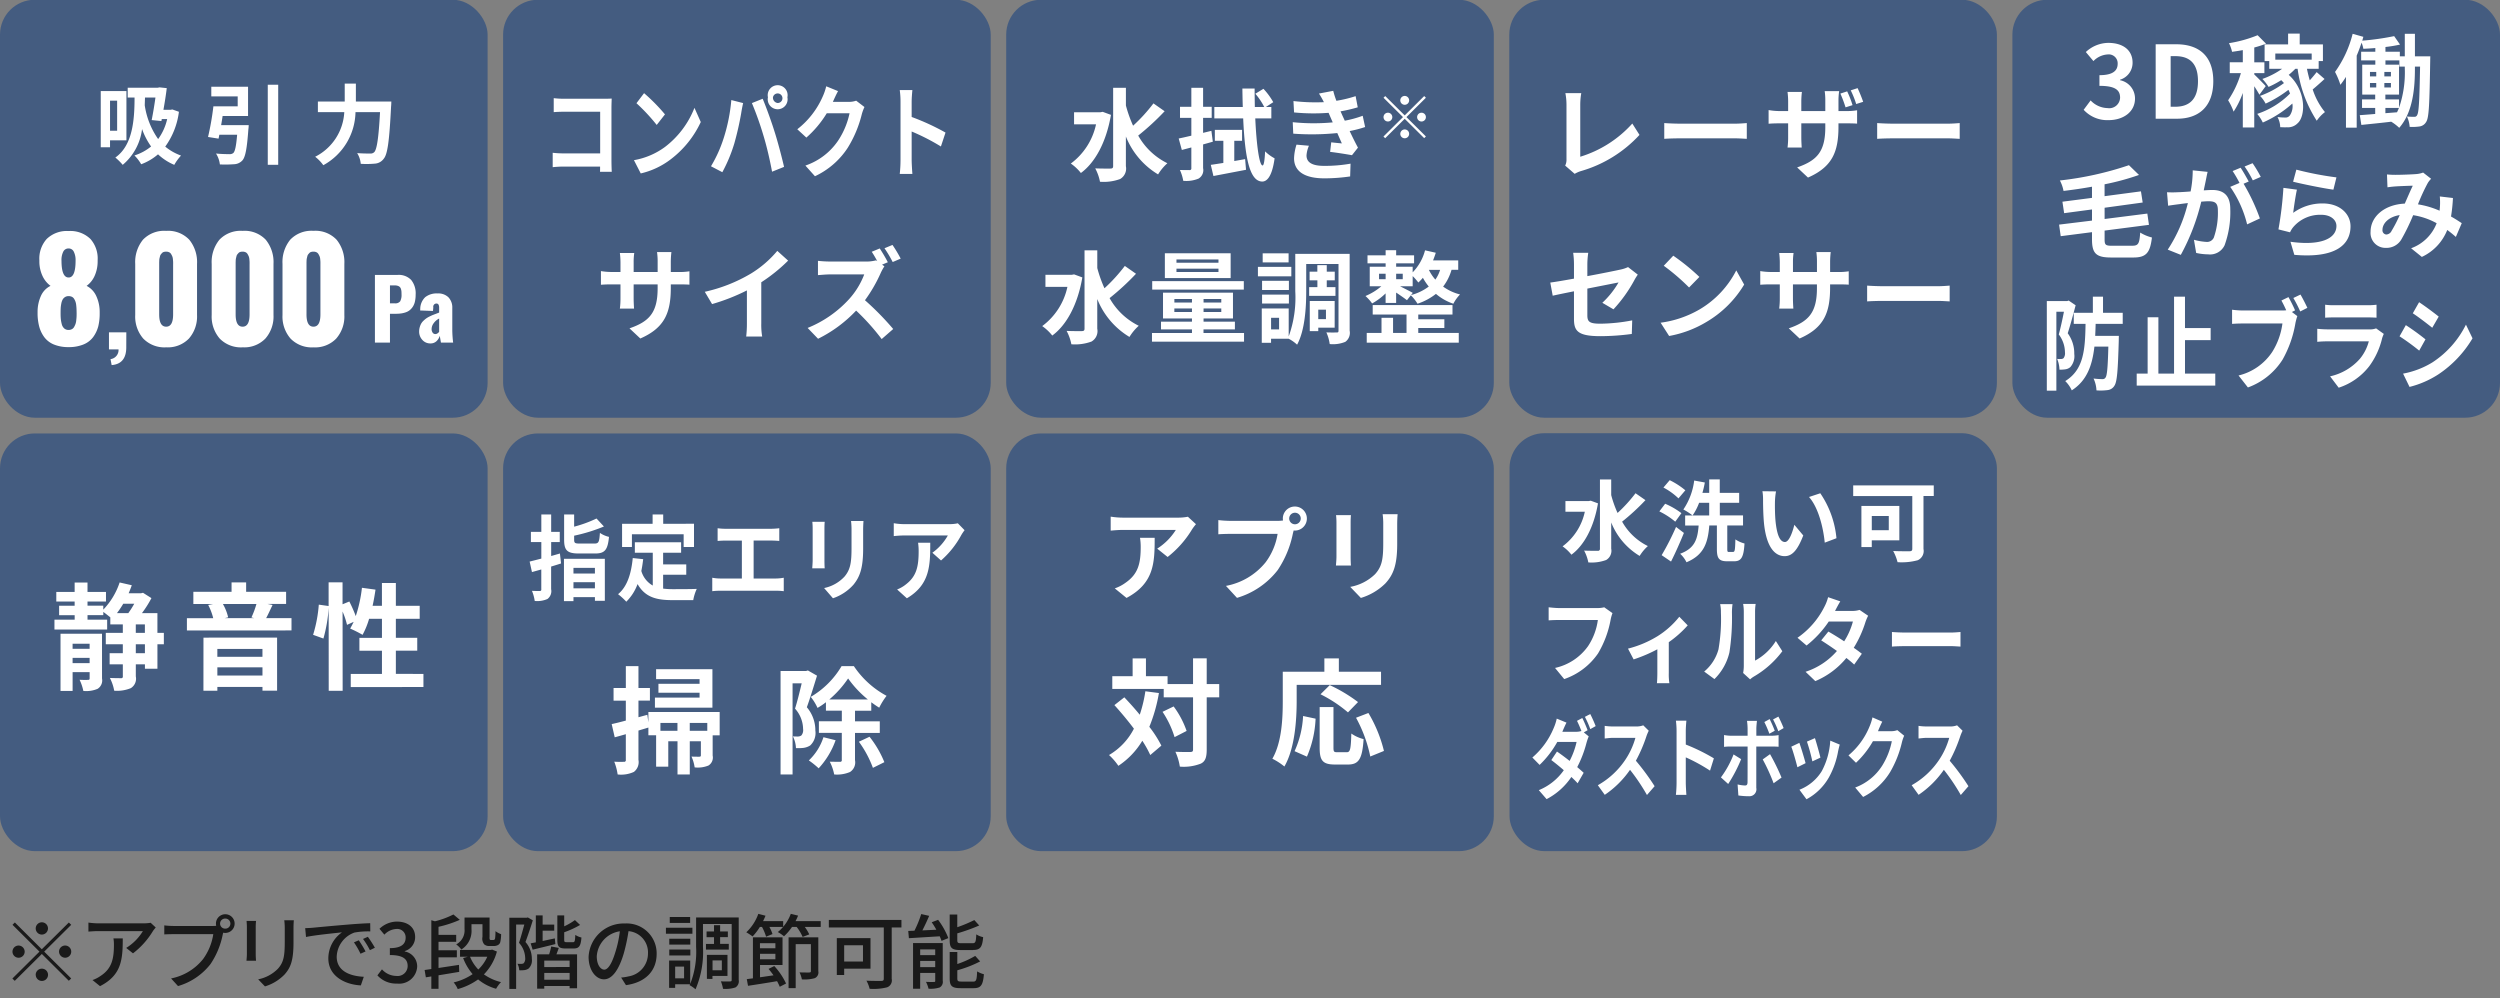
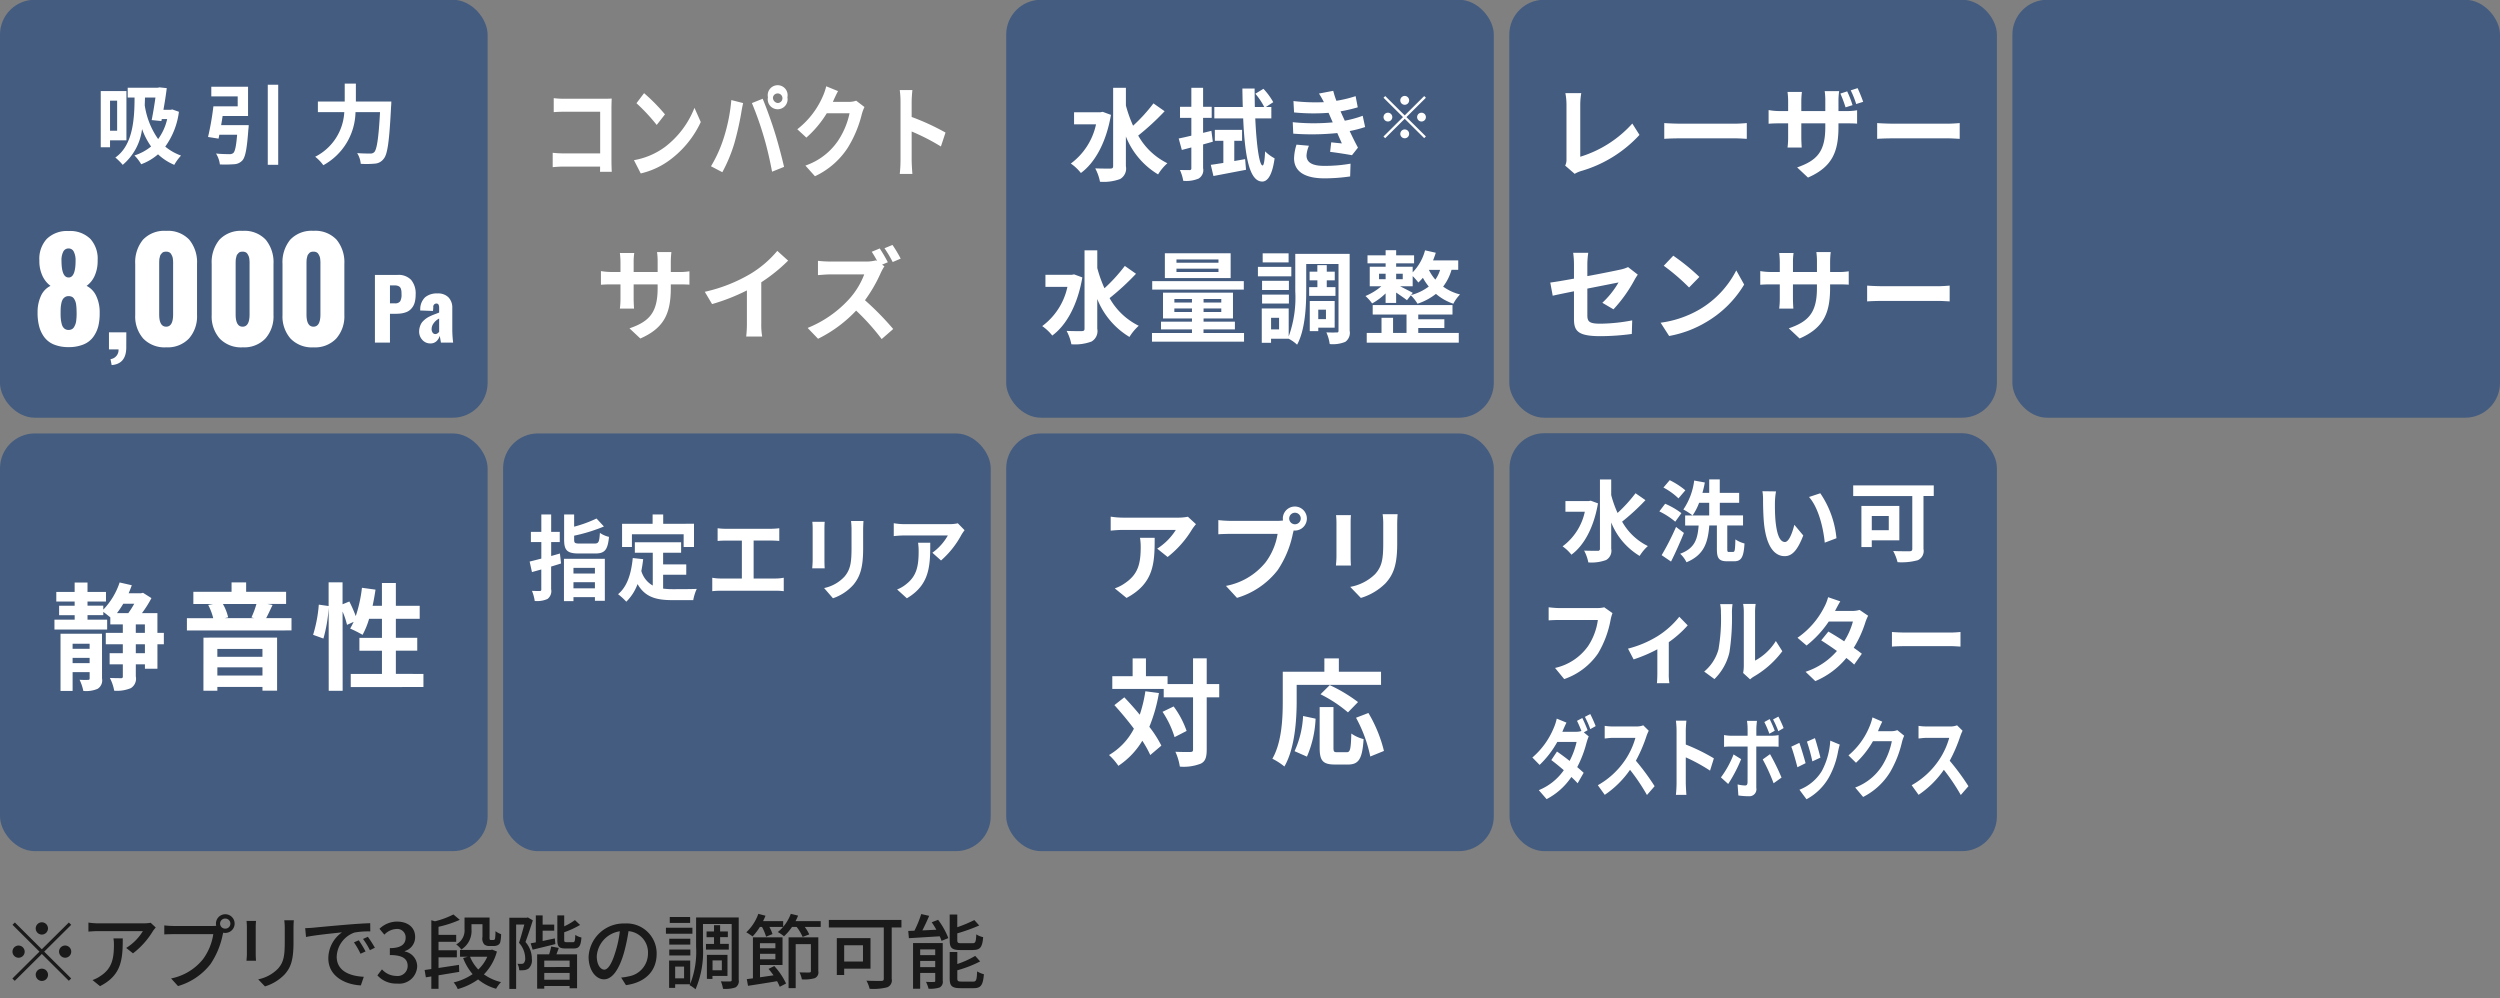
<svg xmlns="http://www.w3.org/2000/svg" id="Q7B" width="323" height="129" viewBox="0 0 323 129">
  <rect x="0" y="0" width="323" height="129" fill="#808080" stroke="none" />
  <defs>
    <style>
      .cls-1, .cls-3 {
        fill-rule: evenodd;
      }

      .cls-1 {
        opacity: 0.8;
      }

      .cls-2 {
        fill: #445c80;
      }

      .cls-3 {
        fill: #fff;
      }
    </style>
  </defs>
  <path id="_アプリで3段階の調節可能" data-name="※アプリで3段階の調節可能" class="cls-1" d="M6.2,119.96a0.793,0.793,0,1,0-.793.787A0.8,0.8,0,0,0,6.2,119.96Zm-4.28-.777-0.306.3L5.1,122.951l-3.5,3.475,0.306,0.3,3.5-3.474,3.487,3.464,0.306-.3L5.71,122.951,9.2,119.488l-0.306-.3L5.4,122.647Zm0.476,2.981a0.788,0.788,0,1,0,.793.787A0.8,0.8,0,0,0,2.392,122.164Zm6.024,1.575a0.788,0.788,0,1,0-.793-0.788A0.8,0.8,0,0,0,8.416,123.739Zm-3.8,2.2a0.793,0.793,0,1,0,.793-0.787A0.8,0.8,0,0,0,4.611,125.943Zm10.036-4.7a4.628,4.628,0,0,1,.063.839c0,1.743-.243,3.065-1.754,4.031a4.037,4.037,0,0,1-1.014.514l0.972,0.788c2.779-1.417,2.938-3.433,2.938-6.172h-1.2Zm4.809-2.016a5.5,5.5,0,0,1-.888.074H12.661a9.421,9.421,0,0,1-1.237-.1v1.165c0.455-.031.824-0.063,1.237-0.063h5.8a6.538,6.538,0,0,1-2.156,2.173l0.877,0.7a10.4,10.4,0,0,0,2.589-2.9c0.085-.126.254-0.325,0.349-0.441Zm9.656,0.756a0.651,0.651,0,1,1,0-1.3A0.651,0.651,0,1,1,29.112,119.981Zm-6.753-.346a9.617,9.617,0,0,1-1.141-.074v1.165c0.264-.01.687-0.031,1.141-0.031h5.189a7.319,7.319,0,0,1-1.321,3.222,7.023,7.023,0,0,1-4.132,2.5L23,127.4a8.217,8.217,0,0,0,4.2-2.845,10.465,10.465,0,0,0,1.585-3.852l0.053-.2a1.159,1.159,0,0,0,.275.031A1.207,1.207,0,1,0,27.9,119.33a1.3,1.3,0,0,0,.032.284,3.372,3.372,0,0,1-.444.021H22.358Zm9.487-.651c0.021,0.22.042,0.588,0.042,0.776v3.517c0,0.3-.042.672-0.053,0.85h1.236c-0.021-.21-0.042-0.577-0.042-0.85V119.76c0-.293.021-0.556,0.042-0.776H31.845Zm4.872-.084a8.065,8.065,0,0,1,.063.965v1.806c0,1.837-.137,2.656-0.877,3.485a4.9,4.9,0,0,1-2.557,1.375l0.877,0.913a5.882,5.882,0,0,0,2.526-1.532c0.782-.882,1.162-1.774,1.162-4.178v-1.869c0-.377.021-0.692,0.042-0.965H36.717Zm9.636,2.582-0.634.273a9.9,9.9,0,0,1,.846,1.469l0.655-.294A14.68,14.68,0,0,0,46.353,121.482Zm1.173-.451-0.634.283a9.791,9.791,0,0,1,.888,1.449l0.645-.315A16.186,16.186,0,0,0,47.526,121.031Zm-8.106-1.113,0.106,1.144c1.173-.252,3.741-0.5,4.65-0.6a4.11,4.11,0,0,0-1.765,3.369c0,2.288,2.145,3.38,4.2,3.485l0.381-1.113c-1.723-.084-3.5-0.7-3.5-2.6a3.438,3.438,0,0,1,2.3-3.117,10.059,10.059,0,0,1,2.04-.147l-0.011-1.06c-0.708.021-1.765,0.084-2.874,0.178-1.923.158-3.794,0.336-4.555,0.409C40.181,119.886,39.822,119.907,39.42,119.918ZM51.3,127.077a2.327,2.327,0,0,0,2.6-2.215,1.961,1.961,0,0,0-1.606-1.932v-0.052a1.869,1.869,0,0,0,1.342-1.816c0-1.281-.983-1.994-2.378-1.994a3.288,3.288,0,0,0-2.23.934l0.634,0.756a2.28,2.28,0,0,1,1.554-.735,1.085,1.085,0,0,1,1.194,1.123c0,0.777-.507,1.354-2.04,1.354v0.892c1.754,0,2.3.557,2.3,1.417a1.3,1.3,0,0,1-1.48,1.281,2.519,2.519,0,0,1-1.839-.85l-0.592.777A3.24,3.24,0,0,0,51.3,127.077Zm9.619-7.673h1.416v1.637a1.151,1.151,0,0,0,.233.976,0.972,0.972,0,0,0,.645.21h0.55a1.21,1.21,0,0,0,.528-0.105,0.606,0.606,0,0,0,.338-0.378,4.661,4.661,0,0,0,.116-1.049,2.68,2.68,0,0,1-.729-0.389,7.119,7.119,0,0,1-.042.872,0.368,0.368,0,0,1-.106.241,0.446,0.446,0,0,1-.19.031H63.442a0.275,0.275,0,0,1-.148-0.042,0.606,0.606,0,0,1-.042-0.346v-2.519H60.018v1.48a2.049,2.049,0,0,1-1.078,1.994,3.052,3.052,0,0,1,.666.662,2.839,2.839,0,0,0,1.31-2.635V119.4ZM59.3,124.662c-0.888.137-1.807,0.273-2.642,0.4v-1.375h2.367v-0.913H56.657v-1.092H58.94v-0.9H56.657v-1.04a14.441,14.441,0,0,0,2.748-.9l-0.824-.693a10.985,10.985,0,0,1-2.388.882l-0.465-.137V125.2l-0.867.126,0.159,0.944,0.708-.115v1.595h0.93v-1.742c0.856-.136,1.775-0.294,2.674-0.441Zm3.657-1.049a5.133,5.133,0,0,1-1.162,1.648,5.232,5.232,0,0,1-1.067-1.648h2.23Zm0.624-.924-0.169.042H59.436v0.882H60.43l-0.592.168a7,7,0,0,0,1.226,2.078,7.392,7.392,0,0,1-2.452,1.071,3.157,3.157,0,0,1,.528.86,8.316,8.316,0,0,0,2.631-1.249,6.33,6.33,0,0,0,2.325,1.207,4.225,4.225,0,0,1,.634-0.86,6.347,6.347,0,0,1-2.209-1,6.69,6.69,0,0,0,1.68-2.95Zm4.615-4.157-0.148.042h-2.24v9.2h0.877v-8.323h1.057c-0.19.7-.444,1.648-0.687,2.361a3.024,3.024,0,0,1,.8,1.963,0.9,0.9,0,0,1-.19.672,0.585,0.585,0,0,1-.306.084,4.412,4.412,0,0,1-.507-0.011,1.9,1.9,0,0,1,.233.84,4.436,4.436,0,0,0,.666-0.021,1.27,1.27,0,0,0,.539-0.2,1.446,1.446,0,0,0,.423-1.249,3.242,3.242,0,0,0-.824-2.184c0.317-.829.676-1.921,0.951-2.8Zm3.487,2.709-1.575.335v-1.333h1.5v-0.787h-1.5V118.27H69.229v3.485q-0.364.063-.666,0.126l0.254,0.819c0.845-.21,1.913-0.462,2.938-0.725Zm1.913,3.7H70.318v-0.829h3.276v0.829Zm-3.276,1.637V125.7h3.276v0.881H70.318Zm0.9-4.293a9.251,9.251,0,0,1-.275,1.018H69.4v4.43h0.919v-0.346h3.276v0.3h0.962v-4.388H71.893c0.1-.262.2-0.545,0.306-0.829Zm1.976-.556c-0.254,0-.3-0.042-0.3-0.326v-0.955a11.8,11.8,0,0,0,2.05-.944l-0.666-.63a7.769,7.769,0,0,1-1.384.808V118.27H72.009v3.149c0,0.871.2,1.123,1.046,1.123h1.067c0.676,0,.919-0.294,1-1.417a2.344,2.344,0,0,1-.793-0.336c-0.032.808-.074,0.945-0.306,0.945H73.193Zm4.869,3.548c-0.423,0-.962-0.546-0.962-1.743a3.494,3.494,0,0,1,2.98-3.212A14.314,14.314,0,0,1,79.509,123C79.023,124.61,78.515,125.282,78.061,125.282Zm2.811,2.005c2.557-.357,3.963-1.869,3.963-4.042a3.866,3.866,0,0,0-4.111-3.925,4.534,4.534,0,0,0-4.682,4.314c0,1.732.951,2.9,1.987,2.9s1.913-1.186,2.547-3.307a23.608,23.608,0,0,0,.624-2.918,2.756,2.756,0,0,1,2.515,2.9,2.992,2.992,0,0,1-2.536,2.95,6.021,6.021,0,0,1-.93.147Zm8.293-8.807H86.533v0.766h2.632V118.48Zm0.3,1.385H86.037v0.777h3.424v-0.777Zm-0.275,1.428H86.47v0.756h2.716v-0.756Zm-2.716,2.162h2.716v-0.766H86.47v0.766Zm4.734-1.5v0.735h2.948v-0.735h-1.12v-0.871h1v-0.735h-1V119.54H92.251v0.808H91.289v0.735h0.962v0.871H91.2Zm2.05,2.131v1.281h-1.2v-1.281h1.2Zm0.729,2.005v-2.719H91.331v3.107H92.05V126.09h1.934Zm-5.6.315H87.231v-1.512h1.152v1.512Zm7.06-7.862H89.936v3.8a11.309,11.309,0,0,1-.761,4.786v-3.023H86.449v3.527h0.782v-0.462h1.923l-0.063.116a4,4,0,0,1,.771.535,12.257,12.257,0,0,0,.962-5.479v-2.96h3.709V126.6c0,0.158-.053.2-0.211,0.2a11.453,11.453,0,0,1-1.184-.011,4.307,4.307,0,0,1,.275.966,4.064,4.064,0,0,0,1.606-.178,0.94,0.94,0,0,0,.423-0.977v-8.061Zm4.731,3.317v0.661H98.186V121.86h1.987Zm-1.987,2.078v-0.7h1.987v0.7H98.186Zm1.1,1.249c0.222,0.252.433,0.536,0.645,0.83-0.6.083-1.194,0.178-1.744,0.251v-1.585h2.907V121.1H97.278v5.3l-0.793.105,0.159,0.861c1.036-.158,2.42-0.368,3.751-0.6a6.364,6.364,0,0,1,.349.725l0.814-.42a8.743,8.743,0,0,0-1.522-2.257Zm6.426-4.083h-3.836v6.571h0.919v-5.689h1.966v3.485c0,0.126-.043.168-0.2,0.178s-0.708,0-1.268-.01a3.637,3.637,0,0,1,.3.9,4.839,4.839,0,0,0,1.669-.157,0.811,0.811,0,0,0,.455-0.9V121.1Zm-2.938-2.089a6.288,6.288,0,0,0,.328-0.714l-0.941-.23a5.492,5.492,0,0,1-.983,1.679v-0.735H98.588c0.116-.231.222-0.472,0.317-0.7l-0.93-.241a6.046,6.046,0,0,1-1.553,2.382,7.773,7.773,0,0,1,.814.536,7.526,7.526,0,0,0,.941-1.229h0.275a6.892,6.892,0,0,1,.528,1.26l0.824-.336a5,5,0,0,0-.4-0.924h1.765a4.491,4.491,0,0,1-.677.662,4.779,4.779,0,0,1,.8.546,6.592,6.592,0,0,0,1.036-1.208h0.6a5.813,5.813,0,0,1,.772,1.292l0.856-.326a5.526,5.526,0,0,0-.581-0.966h2.061v-0.745h-3.266Zm8.715,3.118v2.1h-2.43v-2.1h2.43Zm0.972,3.023v-3.947h-4.354v4.766h0.952v-0.819h3.4Zm4-6.3h-9.384v0.976h7.1v6.613c0,0.22-.074.283-0.307,0.294-0.254,0-1.131.01-1.934-.032a4.329,4.329,0,0,1,.412,1.05,7.229,7.229,0,0,0,2.251-.189,0.953,0.953,0,0,0,.6-1.1v-6.634h1.257v-0.976Zm9.265,3.884c0.9,0,1.184-.347,1.289-1.659a2.523,2.523,0,0,1-.887-0.357c-0.043.976-.106,1.144-0.486,1.144H124.2c-0.444,0-.518-0.063-0.518-0.409V120.59a23.576,23.576,0,0,0,2.833-1.018l-0.634-.7a17.465,17.465,0,0,1-2.2.924v-1.638H122.7v3.317c0,1,.274,1.271,1.384,1.271h1.638Zm-6.848,2.214v-0.8h1.944v0.8h-1.944Zm1.944-2.288v0.745h-1.944v-0.745h1.944Zm0.973-.819h-3.837v5.9h0.92V125.7h1.944v1a0.136,0.136,0,0,1-.169.168c-0.148.01-.581,0.01-1.025-0.011a3.718,3.718,0,0,1,.328.882,3.818,3.818,0,0,0,1.437-.157,0.825,0.825,0,0,0,.4-0.872v-4.86Zm-1.427-2.687a10.791,10.791,0,0,1,.6.966l-1.807.084c0.3-.577.613-1.249,0.877-1.879l-1.025-.231a13.956,13.956,0,0,1-.877,2.152c-0.3.01-.56,0.021-0.8,0.031l0.085,0.935c1.077-.063,2.536-0.158,3.984-0.242,0.095,0.221.179,0.42,0.232,0.588l0.877-.357a9.587,9.587,0,0,0-1.321-2.362Zm3.857,7.663c-0.465,0-.549-0.063-0.549-0.42v-1.039a15.055,15.055,0,0,0,2.948-1.144l-0.634-.714a11.953,11.953,0,0,1-2.314,1.049V123H122.7v3.411c0,0.977.285,1.26,1.4,1.26h1.7c0.93,0,1.2-.378,1.321-1.8a3.235,3.235,0,0,1-.877-0.368c-0.042,1.123-.116,1.323-0.529,1.323h-1.49Z" />
  <g id="機能Icon_のコピー_2" data-name="機能Icon のコピー 2">
    <g id="水洗い可ダストボックス">
      <rect id="長方形_7" data-name="長方形 7" class="cls-2" x="195.031" y="55.969" width="62.969" height="54" rx="4.5" ry="4.5" />
      <path id="フィルター" class="cls-3" d="M207.265,78.46a3.315,3.315,0,0,1-.859.1h-5.021c-0.358,0-.978-0.06-1.3-0.1v1.692c0.283-.024.8-0.048,1.293-0.048h5.065a8.05,8.05,0,0,1-1.272,3.385,7.1,7.1,0,0,1-4.26,2.809l1.185,1.44a8.746,8.746,0,0,0,4.369-3.313,13.087,13.087,0,0,0,1.63-4.369,5.214,5.214,0,0,1,.239-0.84Zm9.7,1.224a11.1,11.1,0,0,1-2.793,2.5,13.711,13.711,0,0,1-3.836,1.62l0.728,1.392a19.258,19.258,0,0,0,3.065-1.308V86.97c0,0.42-.022,1.056-0.055,1.3h1.609a7.388,7.388,0,0,1-.076-1.3v-4a13.927,13.927,0,0,0,2.445-2.172Zm4.541,8.054a7.091,7.091,0,0,0,1.935-3.445,29.238,29.238,0,0,0,.326-5.161,8.415,8.415,0,0,1,.076-1.08h-1.6a4.831,4.831,0,0,1,.1,1.092,22.816,22.816,0,0,1-.315,4.753,5.684,5.684,0,0,1-1.848,2.869Zm4.608,0.036a2.814,2.814,0,0,1,.478-0.36,12.262,12.262,0,0,0,3.685-3.277l-0.837-1.32a7.1,7.1,0,0,1-2.685,2.533V79.072a6.635,6.635,0,0,1,.077-1.044h-1.62a5.839,5.839,0,0,1,.087,1.032v7a4.977,4.977,0,0,1-.087.888ZM240.255,78.8a3.138,3.138,0,0,1-.945.132h-2.228l0.011-.012c0.13-.252.413-0.8,0.673-1.224l-1.575-.54a5.625,5.625,0,0,1-.49,1.26,10.632,10.632,0,0,1-3.466,3.985l1.173,1a13.472,13.472,0,0,0,2.869-3.1h3.12a9.147,9.147,0,0,1-1.131,2.557c-0.728-.48-1.467-0.936-2.043-1.26l-0.924,1.14c0.555,0.348,1.294.84,2.033,1.368a9.093,9.093,0,0,1-4.054,2.689L234.539,88a10.4,10.4,0,0,0,4.01-2.989,12.892,12.892,0,0,1,1.011.852l0.989-1.4c-0.272-.216-0.642-0.492-1.044-0.768a14.425,14.425,0,0,0,1.5-3.289,5.907,5.907,0,0,1,.359-0.852Zm4.183,4.741c0.4-.036,1.13-0.06,1.75-0.06h5.836c0.456,0,1.01.048,1.271,0.06V81.653c-0.282.024-.771,0.072-1.271,0.072h-5.836c-0.565,0-1.359-.036-1.75-0.072v1.884Z" />
      <path id="ダストボックス" class="cls-3" d="M205.118,94.343c-0.165-.426-0.469-1.162-0.686-1.576l-0.686.368c0.191,0.368.408,0.886,0.573,1.311a2.2,2.2,0,0,1-.686.1h-1.78l0.009-.011c0.1-.253.321-0.77,0.529-1.173l-1.259-.517a6.325,6.325,0,0,1-.39,1.208,10.085,10.085,0,0,1-2.761,3.818l0.937,0.955a12.526,12.526,0,0,0,2.284-2.967h2.492a9.8,9.8,0,0,1-.9,2.45c-0.582-.46-1.172-0.9-1.633-1.208L200.429,98.2c0.443,0.334,1.033.805,1.615,1.311a7.279,7.279,0,0,1-3.23,2.576l1.007,1.162a8.7,8.7,0,0,0,3.2-2.864c0.313,0.3.6,0.575,0.808,0.817l0.781-1.357c-0.217-.207-0.512-0.46-0.833-0.736a14.521,14.521,0,0,0,1.2-3.14,7.33,7.33,0,0,1,.286-0.828l-0.634-.518Zm-0.348-1.725a12.269,12.269,0,0,1,.695,1.587l0.694-.391a16.584,16.584,0,0,0-.7-1.564Zm7.537,1.093a2.424,2.424,0,0,1-.9.15h-3.057a7.35,7.35,0,0,1-1.024-.081v1.633c0.182-.011.66-0.081,1.024-0.081h2.944A9.811,9.811,0,0,1,210,98.15a10.393,10.393,0,0,1-3.56,3.3l0.895,1.242a12.372,12.372,0,0,0,3.264-3.232,25.337,25.337,0,0,1,2.188,3.255l0.99-1.139a30.162,30.162,0,0,0-2.422-3.289,19.076,19.076,0,0,0,1.363-3.163,5.98,5.98,0,0,1,.3-0.713Zm9.125,4.267a24.468,24.468,0,0,0-3.629-1.783V94.5c0-.483.043-0.989,0.078-1.392h-1.355a10.533,10.533,0,0,1,.087,1.392v6.6c0,0.46-.035,1.15-0.087,1.6h1.355c-0.035-.46-0.078-1.265-0.078-1.6V97.851a22.165,22.165,0,0,1,3.134,1.714Zm9.012-3.91a14.437,14.437,0,0,0-.677-1.484l-0.686.368a12.384,12.384,0,0,1,.677,1.518Zm-1.146.345a16.149,16.149,0,0,0-.66-1.507l-0.686.379A13.784,13.784,0,0,1,228.6,94.8Zm-5.322,3.059a12.44,12.44,0,0,1-1.633,2.968l0.938,0.851a19.093,19.093,0,0,0,1.676-3.209Zm4.975-1.024c0.234,0,.573.011,0.842,0.034V94.976a5.147,5.147,0,0,1-.851.081h-2.023v-0.92c0-.287.061-0.84,0.078-1h-1.285a7.784,7.784,0,0,1,.078,1v0.92h-2.2a5.129,5.129,0,0,1-.842-0.092v1.53a6.706,6.706,0,0,1,.842-0.046h2.2v0.011c0,0.541,0,4.187-.008,4.612-0.009.3-.1,0.414-0.322,0.414a4.589,4.589,0,0,1-.963-0.138l0.1,1.426a9.5,9.5,0,0,0,1.415.1,0.9,0.9,0,0,0,.9-1.081V96.448h2.032Zm-1.207,1.668a23.973,23.973,0,0,1,1.406,3.082l1.025-.736a28.717,28.717,0,0,0-1.485-3.025Zm6.746-2.749-1.033.449a23.432,23.432,0,0,1,.7,2.553l1.042-.483C235.08,97.356,234.655,95.861,234.49,95.367Zm1.98,0.322a9.41,9.41,0,0,1-1.1,3.945,5.9,5.9,0,0,1-2.883,2.4l0.912,1.231a7.281,7.281,0,0,0,2.909-2.852,10.866,10.866,0,0,0,1.18-3.37c0.052-.23.1-0.472,0.209-0.84Zm-3.994.288-1.042.495c0.208,0.506.642,2.036,0.79,2.657l1.059-.529C233.11,97.954,232.693,96.563,232.476,95.976Zm12.659-1.645a2.161,2.161,0,0,1-.756.138h-1.745l0.026-.058c0.1-.253.321-0.77,0.53-1.173l-1.268-.552a6.525,6.525,0,0,1-.391,1.208,9.532,9.532,0,0,1-2.708,3.7l0.972,0.955a11.881,11.881,0,0,0,2.188-2.783h2.44a9.374,9.374,0,0,1-1.233,3.14,7.012,7.012,0,0,1-3.5,2.841l1.024,1.219a8.657,8.657,0,0,0,3.508-3.243,13.8,13.8,0,0,0,1.511-3.841,5.424,5.424,0,0,1,.286-0.828Zm7.718-.621a2.42,2.42,0,0,1-.9.15h-3.056a7.35,7.35,0,0,1-1.024-.081v1.633c0.182-.011.659-0.081,1.024-0.081h2.943a9.807,9.807,0,0,1-1.293,2.818,10.393,10.393,0,0,1-3.56,3.3l0.894,1.242a12.375,12.375,0,0,0,3.265-3.232,25.441,25.441,0,0,1,2.188,3.255l0.989-1.139a30.031,30.031,0,0,0-2.422-3.289,18.909,18.909,0,0,0,1.363-3.163,6.149,6.149,0,0,1,.3-0.713Z" />
      <path id="水洗い可" class="cls-3" d="M205.523,64.69l-0.254.046h-3.015v1.377h2.506a7.508,7.508,0,0,1-2.876,4.475,5.353,5.353,0,0,1,1.144,1.079c1.629-1.194,2.9-3.523,3.43-6.633Zm5.787-.964a18.943,18.943,0,0,1-2.322,2.548,14.691,14.691,0,0,1-.82-2.307v-2.02h-1.455v8.939a0.248,0.248,0,0,1-.312.275c-0.243,0-.971.011-1.733-0.023a5.36,5.36,0,0,1,.543,1.526,5.443,5.443,0,0,0,2.3-.31,1.377,1.377,0,0,0,.658-1.469V67.5a8.858,8.858,0,0,0,3.673,4.326,5.738,5.738,0,0,1,1.063-1.274,7.712,7.712,0,0,1-3.327-3.156,28.9,28.9,0,0,0,3.015-2.777Zm6.436-.379a9.875,9.875,0,0,0-2.021-1.308l-0.809.953a8.338,8.338,0,0,1,1.941,1.4ZM217.238,66.3a9.815,9.815,0,0,0-2.1-1.216l-0.751.987a9.884,9.884,0,0,1,2.056,1.331Zm-0.693,1.779a33.186,33.186,0,0,1-1.86,3.649l1.213,0.826c0.578-1.148,1.167-2.479,1.664-3.7Zm6.85,3.236c-0.2,0-.231-0.046-0.231-0.413V67.892H225.2v-1.3h-3V64.965H224.7V63.68h-2.507V61.936H220.83V63.68h-0.878a12.43,12.43,0,0,0,.312-1.343l-1.374-.252a8.523,8.523,0,0,1-1.4,3.741,7.826,7.826,0,0,1,1.19.769,7.191,7.191,0,0,0,.843-1.629h1.305v1.629h-3.107v1.3h1.744c-0.138,1.675-.427,2.926-2.391,3.649a3.7,3.7,0,0,1,.82,1.1c2.311-.953,2.773-2.6,2.946-4.751h0.982V70.91c0,1.2.242,1.607,1.328,1.607h0.9c0.912,0,1.236-.5,1.34-2.3a3.773,3.773,0,0,1-1.178-.528c-0.035,1.388-.07,1.618-0.3,1.618H223.4Zm6.067-7.826-1.756-.023a6.573,6.573,0,0,1,.081,1.148c0,0.7.023,2.02,0.127,3.064,0.323,3.052,1.421,4.177,2.668,4.177,0.924,0,1.64-.7,2.4-2.674L231.829,67.8c-0.219.9-.669,2.226-1.212,2.226-0.716,0-1.063-1.113-1.225-2.754-0.069-.815-0.081-1.675-0.069-2.41A8.935,8.935,0,0,1,229.462,63.485Zm5.717,0.241-1.455.482c1.247,1.4,1.859,4.074,2.033,5.9l1.513-.574A12.332,12.332,0,0,0,235.179,63.726Zm8.851,2.938V68.5h-2.195V66.664h2.195Zm1.363,3.144V65.367h-4.9V70.68h1.34V69.808h3.558Zm4.447-7.1H239.433v1.377h7.635V70.9c0,0.241-.1.321-0.37,0.321s-1.282.012-2.1-.034a6.168,6.168,0,0,1,.566,1.446,7.845,7.845,0,0,0,2.61-.252,1.306,1.306,0,0,0,.74-1.457V64.082h1.328V62.7Z" />
    </g>
    <g id="アプリ">
      <rect id="長方形_7-2" data-name="長方形 7" class="cls-2" x="130" y="56" width="63" height="53.969" rx="4.5" ry="4.5" />
      <path id="対応" class="cls-3" d="M147.981,89.312a17.484,17.484,0,0,1-.725,3.03c-0.649-.795-1.344-1.56-1.993-2.25L143.98,91.1c0.83,0.915,1.721,1.98,2.521,3.045a8.351,8.351,0,0,1-3.216,3.405,7.8,7.8,0,0,1,1.208,1.395,10.114,10.114,0,0,0,3.095-3.24,14.014,14.014,0,0,1,1.027,1.845l1.434-1.215a14.849,14.849,0,0,0-1.555-2.43,20.374,20.374,0,0,0,1.238-4.365Zm2.219,2.655a12.428,12.428,0,0,1,1.555,3.27l1.556-.8a11.778,11.778,0,0,0-1.676-3.165Zm7.323-3.585h-1.616v-3.33h-1.766v3.33H150.85v-1.02h-2.794v-2.3h-1.721v2.3h-2.627v1.65h6.643v1.08h3.79v6.75c0,0.24-.091.315-0.362,0.315s-1.072.015-1.918-.03a7.325,7.325,0,0,1,.574,1.92,6.056,6.056,0,0,0,2.718-.39c0.573-.285.754-0.81,0.754-1.815v-6.75h1.616v-1.71Zm10.007,0.105h10.9v-1.7H172.98V85.067h-1.872v1.725h-5.375v3.78c0,2.16-.106,5.31-1.344,7.455a8.331,8.331,0,0,1,1.555,1.005c1.359-2.34,1.586-6.045,1.586-8.46V88.487Zm7.926,2.22a19.87,19.87,0,0,0-3.653-2.19L170.61,89.7a17.434,17.434,0,0,1,3.548,2.34Zm-6.6,7.05a13.724,13.724,0,0,0,1.118-4.905l-1.616-.345a12.354,12.354,0,0,1-1.1,4.545Zm3.911-.57c-0.423,0-.483-0.075-0.483-0.615v-5.22H170.5v5.235c0,1.665.378,2.19,1.978,2.19h1.676c1.4,0,1.857-.72,2.023-3.285a4.735,4.735,0,0,1-1.585-.72c-0.061,2.07-.151,2.415-0.6,2.415h-1.223Zm2.431-4.455a17.8,17.8,0,0,1,1.842,5.01l1.766-.72a17.78,17.78,0,0,0-2.008-4.905Z" />
      <path id="アプリ-2" data-name="アプリ" class="cls-3" d="M147.287,69.48a7.1,7.1,0,0,1,.092,1.17c0,2.132-.314,3.51-1.976,4.653a5.176,5.176,0,0,1-1.374.715l1.518,1.235c3.572-1.9,3.637-4.549,3.637-7.773h-1.9Zm6.189-2.717a6.564,6.564,0,0,1-1.322.117H145.1a10.438,10.438,0,0,1-1.6-.13v1.807c0.615-.052,1.047-0.091,1.6-0.091h6.817a7.751,7.751,0,0,1-2.408,2.418l1.348,1.079a13.111,13.111,0,0,0,3.153-3.562,6.559,6.559,0,0,1,.51-0.676Zm13.836,0.975A0.747,0.747,0,1,1,168.058,67,0.755,0.755,0,0,1,167.312,67.738Zm-8.347-.442a14.649,14.649,0,0,1-1.557-.1v1.833c0.34-.026.955-0.052,1.557-0.052h6.1a8.311,8.311,0,0,1-1.544,3.666,8.607,8.607,0,0,1-5.129,3.055l1.426,1.547a10.358,10.358,0,0,0,5.26-3.588,13.077,13.077,0,0,0,1.963-4.731l0.1-.39a0.754,0.754,0,0,0,.17.013A1.553,1.553,0,1,0,165.742,67a1.44,1.44,0,0,0,.026.247,5.81,5.81,0,0,1-.745.052h-6.058Zm13.653-.741a8.851,8.851,0,0,1,.053.988v4.38c0,0.39-.053.9-0.066,1.144h1.937c-0.027-.3-0.04-0.806-0.04-1.131V67.543c0-.416.013-0.7,0.04-0.988h-1.924Zm6.019-.117a9.169,9.169,0,0,1,.078,1.3v2.47c0,2.028-.17,3-1.06,3.978a6.136,6.136,0,0,1-3.205,1.638l1.374,1.43A7.608,7.608,0,0,0,179,75.368c0.968-1.066,1.518-2.262,1.518-5.056V67.738c0-.52.026-0.936,0.052-1.3h-1.936Z" />
    </g>
    <g id="指定エリア掃除">
      <rect id="長方形_7-3" data-name="長方形 7" class="cls-2" x="65" y="56" width="63" height="53.969" rx="4.5" ry="4.5" />
-       <path id="掃除" class="cls-3" d="M92.045,86.457H84.768v1.29h5.617v0.6H85.07V89.5h5.315v0.63H84.617v1.3h7.428v-4.98Zm-0.664,7.965H89.116V93.4h2.265v1.02Zm-6.054,0V93.4h2.2v1.02h-2.2Zm7.655-2.43h-9.21v1.335l-0.136-.975-1.147.315V90.522h1.48V88.887h-1.48v-2.82H80.858v2.82H79.272v1.635h1.585V93.1c-0.68.18-1.314,0.345-1.827,0.45l0.392,1.71c0.438-.12.936-0.255,1.434-0.405v3.315a0.214,0.214,0,0,1-.257.255,11.981,11.981,0,0,1-1.238-.015,7.245,7.245,0,0,1,.438,1.65,3.941,3.941,0,0,0,2.1-.33,1.592,1.592,0,0,0,.589-1.56v-3.78c0.423-.135.861-0.255,1.283-0.39v1h1v4.05h1.57V95.772h1.193v4.29h1.585v-4.29h1.434v1.815c0,0.135-.045.165-0.2,0.18-0.151,0-.559,0-1.012-0.015a5.1,5.1,0,0,1,.408,1.395,3.629,3.629,0,0,0,1.782-.24,1.211,1.211,0,0,0,.544-1.29v-2.61h0.906V91.992Zm11.4-5.37-0.256.075h-3.277v13.365H102.4V88.287h1.178c-0.242,1.02-.559,2.325-0.861,3.27a4,4,0,0,1,1.042,2.625,1.06,1.06,0,0,1-.226.84,0.787,0.787,0,0,1-.423.135c-0.2,0-.393,0-0.664-0.015a3.769,3.769,0,0,1,.392,1.515,6.491,6.491,0,0,0,.966-0.03,2.159,2.159,0,0,0,.876-0.315,2.194,2.194,0,0,0,.664-1.92,4.6,4.6,0,0,0-1.1-3.015c0.423-1.17.921-2.805,1.314-4.08Zm2.008,8.625a7.151,7.151,0,0,1-1.887,3,11.073,11.073,0,0,1,1.268,1.02,10.519,10.519,0,0,0,2.189-3.63Zm0.755-4.875a13.183,13.183,0,0,0,2.431-2.715,13.71,13.71,0,0,0,2.552,2.715H107.14Zm6.523,4.32v-1.5h-3.2V91.827h2.1V90.732c0.348,0.255.695,0.5,1.027,0.7a8.75,8.75,0,0,1,.951-1.53,11.8,11.8,0,0,1-4.227-3.84h-1.586a11.192,11.192,0,0,1-3.985,3.975,6.574,6.574,0,0,1,.875,1.425,8.57,8.57,0,0,0,1.087-.735v1.095h2.054v1.365H105.8v1.5h2.96V98.2a0.194,0.194,0,0,1-.227.225c-0.2,0-.755,0-1.328-0.015a6.134,6.134,0,0,1,.573,1.65,4.27,4.27,0,0,0,2.039-.315,1.468,1.468,0,0,0,.649-1.53V94.692h3.2Zm-2.7,1.14a13.793,13.793,0,0,1,1.812,3.375l1.479-.735a13.219,13.219,0,0,0-1.917-3.285Z" />
      <path id="指定エリア" class="cls-3" d="M72.342,71.512c-0.37.108-.75,0.216-1.13,0.324v-1.8H72.32v-1.32H71.211V66.47H69.94v2.245H68.592v1.32H69.94v2.136c-0.554.144-1.076,0.276-1.511,0.384l0.3,1.356,1.206-.336v2.557a0.186,0.186,0,0,1-.207.228c-0.141,0-.576,0-1-0.024a5.487,5.487,0,0,1,.359,1.308,3.309,3.309,0,0,0,1.641-.252,1.261,1.261,0,0,0,.478-1.272V73.2c0.435-.132.859-0.264,1.282-0.4Zm4.521,1.86V74.1H74.091V73.372h2.771Zm-2.771,2.641V75.22h2.771v0.792H74.091Zm-1.228,1.656h1.228V77.153h2.771v0.468h1.282V72.2H72.863v5.473Zm2.043-7.442c-0.619,0-.728-0.06-0.728-0.516v-0.5a21.7,21.7,0,0,0,3.847-1.188l-0.956-1.032a16.165,16.165,0,0,1-2.891,1.056V66.47H72.885v3.253c0,1.38.391,1.788,1.9,1.788H76.9c1.239,0,1.619-.456,1.782-2.148a3.313,3.313,0,0,1-1.174-.516c-0.076,1.188-.163,1.38-0.706,1.38H74.906Zm6.737-1.2h6.684v1.644h1.337v-3H85.686v-1.2H84.317v1.2H80.372v3h1.272V69.027Zm4.032,5.233h2.989V72.916H85.675v-1.5H88V70.059H82.023v1.356h2.315v4.237a3.15,3.15,0,0,1-1.478-1.884c0.1-.48.174-0.984,0.239-1.524L81.752,72.1c-0.2,2.053-.728,3.709-1.9,4.669a8.144,8.144,0,0,1,1.065.972,6.158,6.158,0,0,0,1.456-2.28c0.978,1.716,2.467,2.076,4.477,2.076h2.717a5.719,5.719,0,0,1,.456-1.452c-0.728.036-2.521,0.036-3.108,0.036a10.18,10.18,0,0,1-1.239-.072V74.26Zm11.693,0.48v-4.9h2.293c0.315,0,.7.024,1.021,0.048V68.247a9.531,9.531,0,0,1-1.021.072H93.749a7.237,7.237,0,0,1-1.033-.072v1.644c0.272-.024.739-0.048,1.033-0.048h2.1v4.9h-2.76a5.329,5.329,0,0,1-1.065-.1v1.74a8.233,8.233,0,0,1,1.065-.06h7.162a7.636,7.636,0,0,1,1.01.06v-1.74a5.771,5.771,0,0,1-1.01.1h-2.88Zm7.584-7.322a8.888,8.888,0,0,1,.043.912v4.045c0,0.36-.043.828-0.054,1.056h1.609c-0.022-.276-0.033-0.744-0.033-1.044V68.331c0-.384.011-0.648,0.033-0.912h-1.6Zm5-.108a9.247,9.247,0,0,1,.065,1.2v2.281c0,1.872-.141,2.773-0.88,3.673a4.945,4.945,0,0,1-2.663,1.512l1.142,1.32a6.218,6.218,0,0,0,2.64-1.74c0.805-.984,1.261-2.088,1.261-4.669V68.511c0-.48.022-0.864,0.044-1.2h-1.609Zm8.66,2.809a7.248,7.248,0,0,1,.077,1.08c0,1.969-.261,3.241-1.641,4.3a4.177,4.177,0,0,1-1.142.66l1.261,1.14c2.967-1.752,3.021-4.2,3.021-7.178h-1.576Zm5.141-2.509a4.915,4.915,0,0,1-1.1.108H116.8a7.819,7.819,0,0,1-1.326-.12v1.668a13.2,13.2,0,0,1,1.326-.084h5.662a6.879,6.879,0,0,1-2,2.232l1.119,1a11.812,11.812,0,0,0,2.62-3.289,5.989,5.989,0,0,1,.423-0.624Z" />
    </g>
    <g id="静音性">
      <rect id="長方形_7-4" data-name="長方形 7" class="cls-2" y="56" width="63" height="53.969" rx="4.5" ry="4.5" />
      <path id="静音性-2" data-name="静音性" class="cls-3" d="M9.379,85.674V85h2.2v0.675h-2.2Zm2.2-2.506v0.66h-2.2v-0.66h2.2Zm1.6-1.291-5.36,0,0,7.395H9.381l0-2.43h2.2v0.8c0,0.15-.045.195-0.211,0.2-0.136,0-.634.015-1.087-0.014a6.22,6.22,0,0,1,.484,1.44,3.753,3.753,0,0,0,1.842-.271,1.282,1.282,0,0,0,.573-1.335Zm5.543,2.517H17.546V83.238h1.178v1.155Zm-1.18-3.719h1.178v1.095H17.544V80.673ZM17.346,78a11.05,11.05,0,0,1-.769,1.215H15.112A12.18,12.18,0,0,0,15.927,78h1.419Zm3.822,3.763h-0.83l0-2.55H18.343a14.044,14.044,0,0,0,1.222-1.936l-1.088-.689-0.257.06h-1.6q0.226-.518.407-1.035l-1.571-.359a9.245,9.245,0,0,1-2.112,3.511v-0.51H11.307v-0.54l2.386,0V76.476H11.306V75.262H9.644v1.215H7.274v1.245l2.37,0v0.54H7.638V79.48H9.647v0.585l-2.612,0V81.34l6.809,0V80.061l-2.536,0V79.477h2.038v-0.42c0.287,0.21.65,0.495,0.906,0.7v0.915h1.616V81.77h-2.2v1.47h2.2v1.155H14.164v1.44h1.706v1.545a0.2,0.2,0,0,1-.241.24c-0.211,0-.8,0-1.434-0.029a5.764,5.764,0,0,1,.56,1.65,4.682,4.682,0,0,0,2.144-.331,1.432,1.432,0,0,0,.648-1.515v-1.56h1.178V86.4h1.615l0-3.165h0.83v-1.47Zm12.741,2.077v1.02l-5.828,0v-1.02Zm-5.826,3.439V86.217l5.828,0v1.065Zm-1.8,1.966h1.8V88.752l5.828,0v0.48H35.8l0-6.855-9.512.006Zm6.848-11.209a11.271,11.271,0,0,1-.648,1.74l0.378,0.09-3.835,0,0.453-.105a6.266,6.266,0,0,0-.681-1.725Zm1.254,1.829c0.256-.465.528-1.08,0.829-1.7l-0.649-.135h2.4V76.461l-5.164,0V75.25H29.918v1.215l-4.937,0v1.575l2.537,0-0.619.12a7.644,7.644,0,0,1,.65,1.71l-3.4,0v1.59l13.513-.008v-1.59Zm16.76,7.2,0-3,2.763,0V82.406l-2.763,0,0-2.46,3.08,0v-1.68l-3.08,0,0-2.94h-1.8l0,2.94H48.14c0.151-.675.271-1.38,0.376-2.085l-1.752-.239a18.051,18.051,0,0,1-.8,3.66,17.117,17.117,0,0,0-.832-1.889l-0.875.361,0-2.835h-1.8l0,3.06-1.268-.179a17.719,17.719,0,0,1-.737,3.9L41.786,82.5a19,19,0,0,0,.677-3.975L42.47,89.253h1.8L44.26,79.007a10.371,10.371,0,0,1,.575,1.725l0.86-.391c-0.151.315-.3,0.6-0.452,0.87a15.91,15.91,0,0,1,1.6.809,10.209,10.209,0,0,0,.844-2.071h1.661l0,2.46-2.914,0v1.665l2.914,0,0,3-4.031,0v1.695l9.391-.006V87.07Z" />
    </g>
    <g id="_3D稼働_のコピー" data-name="3D稼働  のコピー">
      <rect id="長方形_7-5" data-name="長方形 7" class="cls-2" x="260" y="-0.031" width="63" height="54" rx="4.5" ry="4.5" />
-       <path id="_3D稼働_毛がらみ_防止ブラシ" data-name="3D稼働 毛がらみ 防止ブラシ" class="cls-3" d="M272.443,15.52c1.844,0,3.4-1.027,3.4-2.794a2.407,2.407,0,0,0-1.936-2.365V10.3a2.28,2.28,0,0,0,1.622-2.2c0-1.651-1.269-2.56-3.14-2.56a4.311,4.311,0,0,0-2.9,1.183l0.982,1.17a2.769,2.769,0,0,1,1.831-.858,1.154,1.154,0,0,1,1.3,1.209c0,0.858-.576,1.469-2.355,1.469v1.378c2.106,0,2.669.585,2.669,1.534a1.406,1.406,0,0,1-1.648,1.339,3.084,3.084,0,0,1-2.159-.988l-0.9,1.209A4.126,4.126,0,0,0,272.443,15.52Zm6.07-.182h2.76c2.852,0,4.684-1.612,4.684-4.848s-1.832-4.77-4.788-4.77h-2.656v9.617Zm1.936-1.547V7.254h0.6c1.805,0,2.93.884,2.93,3.236s-1.125,3.3-2.93,3.3h-0.6Zm12.282-2.664c-0.21-.247-1.112-1.157-1.479-1.508V9.451h1.308v-1.4h-1.308V6.137a12.956,12.956,0,0,0,1.518-.494l-1.086-1.092a16.7,16.7,0,0,1-3.7,1.027,4.958,4.958,0,0,1,.4,1.118c0.445-.065.916-0.13,1.387-0.221V8.047h-1.687v1.4h1.439a12.34,12.34,0,0,1-1.649,3.509,7.58,7.58,0,0,1,.707,1.469,11.318,11.318,0,0,0,1.19-2.417v4.458h1.478V11.14c0.262,0.4.524,0.832,0.667,1.1Zm5.939-4.211V7.709h-4.7V6.916h4.7Zm0.641,2.4c-0.236.312-.563,0.7-0.89,1.066-0.144-.494-0.262-0.988-0.366-1.495h1.517v-1h0.55V5.734h-3V4.343h-1.5V5.734h-3.035V7.891h0.6v1h1.662A10.509,10.509,0,0,1,292.3,10.2a6.433,6.433,0,0,1,.8,1.027,12.473,12.473,0,0,0,1.635-.871,4.823,4.823,0,0,1,.353.377A11.792,11.792,0,0,1,292,12.388a4.4,4.4,0,0,1,.719,1,15.592,15.592,0,0,0,2.944-1.78,3.163,3.163,0,0,1,.209.481,10.714,10.714,0,0,1-4.238,2.625,5.114,5.114,0,0,1,.719,1.118,14.273,14.273,0,0,0,3.82-2.456,2.116,2.116,0,0,1-.314,1.521,0.683,0.683,0,0,1-.654.286,6.775,6.775,0,0,1-.955-0.065,2.82,2.82,0,0,1,.353,1.313c0.3,0.013.615,0.026,0.877,0.013a1.736,1.736,0,0,0,1.373-.52c1.047-.91,1.138-4.211-1.151-6.251a9.61,9.61,0,0,0,.85-0.78h0.3a16.3,16.3,0,0,0,2.473,6.706,4.814,4.814,0,0,1,1.059-1.118,8.96,8.96,0,0,1-1.583-2.924c0.471-.39,1.021-0.884,1.531-1.352ZM310.7,8.866a13.963,13.963,0,0,1-.745,5.056V12.843h-1.766V12.219h1.766V8.359H308.2V7.8H310V8.606H310.7v0.26Zm-2.511,5.082h1.753c-0.079.2-.157,0.377-0.249,0.559l-1.5.117V13.947ZM306.2,10.724h0.811V11.3H306.2V10.724Zm0-1.43h0.811V9.867H306.2V9.295Zm1.858,0.572V9.295h0.85V9.867h-0.85Zm0,1.43V10.724h0.85V11.3h-0.85Zm3.951-4.016V4.369H310.7V7.28h-0.641v-0.6H308.2V6.072a17.792,17.792,0,0,0,1.884-.312l-0.759-1.092a34.048,34.048,0,0,1-4.121.585c0.052-.169.092-0.338,0.144-0.494l-1.387-.39a14.459,14.459,0,0,1-2.276,4.926,9.778,9.778,0,0,1,.694,1.664,10.924,10.924,0,0,0,.719-1.027v6.563h1.387V7.189c0.235-.546.444-1.118,0.628-1.677a4.446,4.446,0,0,1,.235.793c0.5-.026,1.02-0.052,1.544-0.1V6.682h-1.832V7.8h1.832V8.359H305.2v3.86h1.675v0.624h-1.7v1.1h1.7v0.78c-0.746.065-1.426,0.117-1.989,0.156l0.2,1.261c1.1-.117,2.473-0.247,3.859-0.416a5.945,5.945,0,0,1,1.034.793c1.792-2.04,2.028-5.2,2.028-7.655V8.606h0.667c-0.079,4.393-.157,5.926-0.38,6.264a0.355,0.355,0,0,1-.379.221,9.25,9.25,0,0,1-.942-0.039,3.577,3.577,0,0,1,.353,1.339,6.375,6.375,0,0,0,1.282-.052,1.167,1.167,0,0,0,.851-0.585c0.379-.546.431-2.43,0.523-7.837,0-.182.013-0.637,0.013-0.637h-1.988Zm-39.1,24.473c-0.863,0-.994-0.1-0.994-0.832V29.791l5.73-.741-0.21-1.456-5.52.7V26.841l4.919-.676-0.223-1.443-4.7.624V23.812a32.123,32.123,0,0,0,4.448-1.209l-1.3-1.261a42.094,42.094,0,0,1-8.922,1.975,4.733,4.733,0,0,1,.471,1.352c1.19-.143,2.446-0.325,3.676-0.546v1.443l-3.82.494,0.222,1.482,3.6-.481V28.5l-4.252.52,0.21,1.495,4.042-.52v0.923c0,1.832.536,2.352,2.472,2.352h2.878c1.688,0,2.159-.65,2.394-2.586a5.361,5.361,0,0,1-1.517-.637c-0.092,1.417-.236,1.7-1.008,1.7h-2.6Zm19.182-8.9a15.333,15.333,0,0,0-1.059-1.767L290,21.512a12.913,12.913,0,0,1,1.06,1.793Zm-8.79-.845a14.178,14.178,0,0,1-.275,2.729c-0.654.052-1.269,0.091-1.675,0.1a12.094,12.094,0,0,1-1.373,0l0.144,1.742c0.4-.065,1.072-0.156,1.439-0.2,0.248-.039.654-0.091,1.112-0.143a19.026,19.026,0,0,1-2.6,6.017l1.688,0.676a27.786,27.786,0,0,0,2.642-6.875c0.367-.026.681-0.052,0.89-0.052,0.811,0,1.256.143,1.256,1.17a9.773,9.773,0,0,1-.523,3.522,0.954,0.954,0,0,1-.968.559,7.592,7.592,0,0,1-1.6-.273l0.287,1.7a7.391,7.391,0,0,0,1.544.182,2.072,2.072,0,0,0,2.132-1.183A12.5,12.5,0,0,0,288.152,27c0-1.846-.968-2.456-2.342-2.456-0.261,0-.654.026-1.086,0.052,0.092-.468.2-0.936,0.275-1.326,0.066-.325.144-0.728,0.223-1.066Zm7.234,1.443c-0.262-.481-0.72-1.3-1.047-1.78l-1.033.429a14.214,14.214,0,0,1,.889,1.534l-1.2.507a14.521,14.521,0,0,1,2.184,4.848l1.649-.767a25.594,25.594,0,0,0-2.106-4.484Zm5.734,0.026c1.008,0.26,3.9.858,5.207,1.027l0.392-1.586a41.25,41.25,0,0,1-5.18-1Zm0.5,1.027-1.753-.234a46.361,46.361,0,0,1-.641,5.368l1.5,0.377a2.758,2.758,0,0,1,.484-0.754,4.555,4.555,0,0,1,3.571-1.508c1.138,0,1.936.611,1.936,1.442,0,1.638-2.054,2.586-5.939,2.041l0.5,1.69c5.39,0.468,7.26-1.339,7.26-3.691,0-1.559-1.321-2.95-3.6-2.95A6.384,6.384,0,0,0,296.28,27.5C296.372,26.763,296.594,25.216,296.764,24.5Zm12.211,5.354a0.8,0.8,0,0,1-.68.442,0.546,0.546,0,0,1-.484-0.611c0-.806.785-1.676,2.224-1.9A16.571,16.571,0,0,1,308.975,29.856Zm9.079-1.027c-0.379-.247-0.85-0.559-1.387-0.858a21.152,21.152,0,0,0,.249-2.391l-1.7-.2a8.239,8.239,0,0,1,.013,1.4c-0.013.143-.026,0.286-0.039,0.442A11.408,11.408,0,0,0,312.4,26.4a24.7,24.7,0,0,1,1.269-2.755A2.987,2.987,0,0,1,314.1,23.1l-1.033-.806a3.237,3.237,0,0,1-.877.195c-0.6.052-1.988,0.1-2.721,0.1a10.544,10.544,0,0,1-1.072-.052l0.065,1.664c0.327-.052.785-0.1,1.06-0.117,0.588-.039,1.7-0.078,2.211-0.091-0.3.611-.668,1.482-1.034,2.313-2.6.117-4.421,1.651-4.421,3.639a1.924,1.924,0,0,0,1.988,2.079,2.216,2.216,0,0,0,2.014-1.131,26.655,26.655,0,0,0,1.5-3.093,9.124,9.124,0,0,1,3.035,1.04,5.569,5.569,0,0,1-3.3,3.236l1.387,1.118a6.459,6.459,0,0,0,3.283-3.483c0.393,0.286.772,0.6,1.112,0.9Zm-50.786,10-0.189.065h-2.635v11.58h1.234v-10.2h0.978c-0.177.91-.433,2.092-0.667,2.937a3.862,3.862,0,0,1,.8,2.313,1.039,1.039,0,0,1-.189.754,0.487,0.487,0,0,1-.323.1,2.213,2.213,0,0,1-.5-0.013,3.849,3.849,0,0,1,.3,1.391,4.425,4.425,0,0,0,.745-0.039,1.259,1.259,0,0,0,.656-0.286,2.13,2.13,0,0,0,.512-1.7,4.406,4.406,0,0,0-.845-2.677c0.333-1.027.723-2.469,1.023-3.613Zm6.983,3.015V40.41h-2.546V38.33h-1.312V40.41h-2.469v1.43h1.524c-0.056,3.366-.234,5.926-2.625,7.395a3.988,3.988,0,0,1,.845,1.2c1.946-1.248,2.647-3.21,2.925-5.653h1.8c-0.066,2.677-.167,3.756-0.367,4a0.408,0.408,0,0,1-.389.2,9.141,9.141,0,0,1-1.156-.078,4.036,4.036,0,0,1,.378,1.534,7.052,7.052,0,0,0,1.445-.039,1.159,1.159,0,0,0,.879-0.572c0.344-.507.445-2,0.556-5.8,0-.2.011-0.637,0.011-0.637H270.7c0.022-.494.045-1.014,0.056-1.546h3.491Zm8.046,6.433V43.945h3.314v-1.56H282.3V38.33h-1.412v9.942h-2.024V40.994h-1.39v7.278h-1.412v1.547h10.152V48.272H282.3ZM296.525,40.1a18,18,0,0,0-.856-1.715l-0.912.442c0.211,0.377.434,0.832,0.623,1.261a4,4,0,0,1-.523.026h-5.148a10.639,10.639,0,0,1-1.324-.1v1.833c0.29-.026.812-0.052,1.324-0.052h5.181a9.144,9.144,0,0,1-1.312,3.665,7.246,7.246,0,0,1-4.359,3.054l1.212,1.547a8.932,8.932,0,0,0,4.471-3.587,14.443,14.443,0,0,0,1.668-4.731,7.269,7.269,0,0,1,.244-0.9l-0.7-.533ZM296.3,38.5a16.066,16.066,0,0,1,.889,1.741l0.923-.468c-0.211-.455-0.611-1.248-0.889-1.716Zm10.691,3.925a2.032,2.032,0,0,1-.811.13h-5.5a12.458,12.458,0,0,1-1.29-.078v1.689c0.467-.052,1.023-0.065,1.29-0.065h5.371a5.91,5.91,0,0,1-1.145,2.248,7.189,7.189,0,0,1-3.859,2.274l1.112,1.469a8.2,8.2,0,0,0,3.97-2.807,9.947,9.947,0,0,0,1.646-3.6,5.1,5.1,0,0,1,.211-0.546Zm-6.583-1.378c0.323-.026.8-0.039,1.157-0.039h4.259c0.4,0,.923.013,1.223,0.039V39.37a8.976,8.976,0,0,1-1.2.065h-4.281a8.045,8.045,0,0,1-1.157-.065v1.677Zm12.138-2-0.812,1.43c0.734,0.481,1.89,1.365,2.513,1.871l0.834-1.443C314.506,40.436,313.283,39.526,312.549,39.045Zm-2.068,9.227,0.833,1.715a12.355,12.355,0,0,0,3.714-1.612,14.439,14.439,0,0,0,4.426-4.666L318.6,41.943a12.387,12.387,0,0,1-4.326,4.874A11.144,11.144,0,0,1,310.481,48.272Zm0.355-6.264-0.811,1.443A28.8,28.8,0,0,1,312.56,45.3l0.812-1.456A31.282,31.282,0,0,0,310.836,42.008Z" />
    </g>
    <g id="レーザー_センサー" data-name="レーザー センサー">
      <rect id="長方形_7-6" data-name="長方形 7" class="cls-2" x="195" y="-0.031" width="63" height="54" rx="4.5" ry="4.5" />
      <path id="レーザー_センサー-2" data-name="レーザー センサー" class="cls-3" d="M203.449,22.461a3.7,3.7,0,0,1,.785-0.351,16.476,16.476,0,0,0,7.589-4.68l-0.929-1.469a14.864,14.864,0,0,1-6.725,4.29V13.5a9.093,9.093,0,0,1,.131-1.469h-2.054a8.026,8.026,0,0,1,.144,1.469V20.55a1.688,1.688,0,0,1-.17.845Zm11.573-4.523c0.485-.039,1.361-0.065,2.107-0.065h7.026c0.549,0,1.217.052,1.531,0.065V15.9c-0.34.026-.929,0.078-1.531,0.078h-7.026c-0.68,0-1.636-.039-2.107-0.078v2.041Zm25.7-4.783c-0.17-.494-0.471-1.248-0.72-1.768l-0.889.286a11.66,11.66,0,0,1,.706,1.768Zm-1.374.429a13.218,13.218,0,0,0-.693-1.781l-0.877.286a17.008,17.008,0,0,1,.667,1.781Zm-1.818.767V12.972a7.983,7.983,0,0,1,.091-1.2h-1.871a8.186,8.186,0,0,1,.079,1.2V14.35h-3.1V13.063a10.365,10.365,0,0,1,.078-1.183h-1.858a10.267,10.267,0,0,1,.079,1.17v1.3h-1.112a8.305,8.305,0,0,1-1.413-.13v1.768c0.288-.026.759-0.052,1.413-0.052h1.112V17.7a10.292,10.292,0,0,1-.079,1.365h1.832c-0.013-.26-0.052-0.78-0.052-1.365V15.936h3.1V16.43c0,3.2-1.112,4.316-3.638,5.2l1.4,1.313c3.167-1.391,3.939-3.354,3.939-6.577V15.936h0.981c0.68,0,1.138.013,1.426,0.039V14.246a7.549,7.549,0,0,1-1.439.1h-0.968Zm5,3.588c0.484-.039,1.36-0.065,2.106-0.065h7.026c0.549,0,1.217.052,1.531,0.065V15.9c-0.34.026-.929,0.078-1.531,0.078h-7.026c-0.68,0-1.635-.039-2.106-0.078v2.041ZM208.46,39.964a18.294,18.294,0,0,0,2.709-3.783c0.118-.234.314-0.52,0.432-0.7l-1.256-.975a4.3,4.3,0,0,1-.929.312c-0.589.13-2.421,0.507-4.331,0.858V34.141a10.543,10.543,0,0,1,.118-1.482h-1.95a10.735,10.735,0,0,1,.105,1.482V36c-1.3.234-2.447,0.429-3.062,0.507l0.314,1.7c0.55-.13,1.583-0.338,2.748-0.572v3.549c0,1.534.432,2.249,3.415,2.249a30.969,30.969,0,0,0,4.056-.286l0.052-1.755a22.629,22.629,0,0,1-4.135.429c-1.426,0-1.661-.286-1.661-1.092V37.287c1.858-.364,3.624-0.715,4.03-0.793a11.311,11.311,0,0,1-2.094,2.626Zm7.727-6.928-1.23,1.3a27.135,27.135,0,0,1,3.271,2.808l1.334-1.365A27.358,27.358,0,0,0,216.187,33.036Zm-1.636,8.657,1.1,1.716a14.219,14.219,0,0,0,4.854-1.833,13.859,13.859,0,0,0,4.841-4.809l-1.02-1.833a12.351,12.351,0,0,1-4.763,5.056A13.542,13.542,0,0,1,214.551,41.693Zm21.9-6.551V33.777a11.12,11.12,0,0,1,.079-1.209h-1.858a8.544,8.544,0,0,1,.079,1.209v1.365h-3.1V33.868a8.008,8.008,0,0,1,.078-1.183h-1.858a10.269,10.269,0,0,1,.079,1.17v1.287h-1.112a8.7,8.7,0,0,1-1.413-.117v1.768c0.288-.026.759-0.052,1.413-0.052h1.112v1.768a10.291,10.291,0,0,1-.079,1.365H231.7c-0.013-.26-0.052-0.793-0.052-1.365V36.741h3.1v0.494c0,3.185-1.113,4.316-3.638,5.186l1.4,1.313c3.153-1.378,3.938-3.341,3.938-6.564V36.741h0.969c0.693,0,1.151.013,1.439,0.039V35.051a7.8,7.8,0,0,1-1.439.091h-0.969Zm4.783,3.8c0.484-.039,1.361-0.065,2.106-0.065h7.026c0.55,0,1.217.052,1.531,0.065V36.9c-0.34.026-.929,0.078-1.531,0.078h-7.026c-0.68,0-1.635-.039-2.106-0.078v2.041Z" />
    </g>
    <g id="強力水拭き_" data-name="強力水拭き ">
      <rect id="長方形_7-7" data-name="長方形 7" class="cls-2" x="130" y="-0.031" width="63" height="54" rx="4.5" ry="4.5" />
      <path id="水拭き_水量調整" data-name="水拭き※ 水量調整" class="cls-3" d="M142.471,14.449l-0.288.052h-3.414v1.56h2.839a8.508,8.508,0,0,1-3.258,5.069,6.03,6.03,0,0,1,1.3,1.222c1.845-1.352,3.284-3.99,3.886-7.512Zm6.554-1.092a21.436,21.436,0,0,1-2.63,2.885,16.672,16.672,0,0,1-.928-2.612V11.343h-1.649V21.467c0,0.221-.091.312-0.353,0.312s-1.1.013-1.962-.026a6.084,6.084,0,0,1,.615,1.729,6.16,6.16,0,0,0,2.6-.351,1.559,1.559,0,0,0,.746-1.664V17.633a10.031,10.031,0,0,0,4.16,4.9,6.488,6.488,0,0,1,1.2-1.443,8.73,8.73,0,0,1-3.767-3.574,32.9,32.9,0,0,0,3.414-3.145Zm7.487,3.548-1.072.26V15.229h1.112V13.8H155.44V11.343h-1.518V13.8h-1.465v1.43h1.465v2.3c-0.615.143-1.164,0.273-1.635,0.364l0.406,1.482,1.229-.325v2.677a0.215,0.215,0,0,1-.261.247c-0.17,0-.707,0-1.217-0.013a5.635,5.635,0,0,1,.432,1.4,4.146,4.146,0,0,0,1.975-.286,1.26,1.26,0,0,0,.589-1.352V18.66c0.431-.117.837-0.234,1.256-0.351Zm2.957,3.9V18.192h1.007V16.776h-3.519v1.417h1.1v2.859c-0.6.091-1.151,0.182-1.622,0.247l0.34,1.443,4.212-.806-0.117-1.378Zm4.788-5.51V13.825H163.55l0.955-.624a8.631,8.631,0,0,0-1.269-1.728l-1.046.637a8.567,8.567,0,0,1,1.151,1.716h-1.217c-0.013-.78-0.026-1.586-0.026-2.391h-1.583c0.013,0.832.027,1.625,0.053,2.391h-3.676v1.469h3.728c0.222,5.069.824,8.136,2.459,8.162,0.537,0,1.256-.494,1.6-3a5.432,5.432,0,0,1-1.229-.9c-0.053,1.17-.157,1.82-0.327,1.82-0.419-.013-0.785-2.6-0.942-6.082h2.08Zm3.249,3.392a6.639,6.639,0,0,0-.314,1.755c0,1.781,1.491,2.6,3.911,2.6a23.094,23.094,0,0,0,3.336-.247l0.052-1.651a18.976,18.976,0,0,1-3.427.286c-1.688,0-2.263-.546-2.263-1.352a3.794,3.794,0,0,1,.314-1.248Zm8.555-3.73a13.945,13.945,0,0,1-2.315.637l-0.3-.65-0.249-.559a18.823,18.823,0,0,0,2.224-.52l-0.275-1.443a15.8,15.8,0,0,1-2.485.6,11.058,11.058,0,0,1-.406-1.287l-1.844.351a11.761,11.761,0,0,1,.628,1.1V13.2a24.555,24.555,0,0,1-3.925-.143l0.079,1.469a25.846,25.846,0,0,0,4.46.052l0.314,0.728,0.223,0.507a26.455,26.455,0,0,1-5.167-.026l0.065,1.482a32.754,32.754,0,0,0,5.69-.078l0.589,1.339c-0.353-.039-0.863-0.078-1.373-0.143l-0.144,1.235c0.863,0.1,2.106.3,2.825,0.429l0.772-.975c-0.379-.7-0.746-1.456-1.073-2.144a15.137,15.137,0,0,0,2-.52Zm6-1.986a0.572,0.572,0,1,0-.572.568A0.574,0.574,0,0,0,182.062,12.97Zm-3.089-.561-0.221.22,2.517,2.5-2.524,2.508,0.221,0.22,2.524-2.508,2.517,2.5,0.221-.22-2.516-2.5,2.516-2.5-0.221-.22-2.517,2.5Zm0.344,2.152a0.568,0.568,0,1,0,.572.568A0.574,0.574,0,0,0,179.317,14.561Zm4.347,1.137a0.568,0.568,0,1,0-.572-0.568A0.574,0.574,0,0,0,183.664,15.7Zm-2.746,1.591a0.572,0.572,0,1,0,.572-0.568A0.575,0.575,0,0,0,180.918,17.289Zm-42.144,18.16-0.288.052h-3.414v1.56h2.839a8.511,8.511,0,0,1-3.257,5.069,6.077,6.077,0,0,1,1.3,1.222c1.844-1.352,3.283-3.99,3.885-7.512Zm6.554-1.092a21.494,21.494,0,0,1-2.629,2.885,16.573,16.573,0,0,1-.929-2.612V32.343h-1.648V42.467c0,0.221-.092.312-0.354,0.312s-1.1.013-1.962-.026a6.054,6.054,0,0,1,.615,1.728,6.16,6.16,0,0,0,2.6-.351,1.558,1.558,0,0,0,.746-1.663V38.633a10.031,10.031,0,0,0,4.16,4.9,6.488,6.488,0,0,1,1.2-1.443,8.736,8.736,0,0,1-3.767-3.574,32.8,32.8,0,0,0,3.414-3.145Zm12.1-.416h-5.428V33.526h5.428v0.416Zm0,1.2h-5.428V34.708h5.428v0.429ZM159,32.72h-8.5v3.21H159V32.72Zm1.7,3.6H148.865v1.1H160.7v-1.1Zm-8.974,3.99V39.855h2.276V40.31H151.73Zm0-1.677h2.276v0.455H151.73V38.633Zm6.057,0.455H155.5V38.633h2.29v0.455Zm0,1.222H155.5V39.855h2.29V40.31Zm-2.29,2.716V42.558h4.056v-1H155.5V41.142H159.3V37.815h-9.039v3.327h3.741v0.416h-4v1h4v0.468h-5.167v1.118H160.73V43.026H155.5Zm10.994-10.293h-3.349V33.9h3.349v-1.17Zm0.353,1.742h-4.317V35.7h4.317V34.475Zm-0.314,1.806h-3.467v1.183h3.467V36.281Zm-3.467,2.937h3.467V38.061h-3.467v1.157Zm6.083-2.118V38.23h3.4V37.1h-1.125V36.216h1.034V35.1h-1.034V34.254h-1.216V35.1H169.2v1.118h1.007V37.1h-1.06Zm2.172,2.911v1.222h-0.994V40.011h0.994Zm1.125,2.326V38.893h-3.218v3.886h1.1V42.337h2.119Zm-7.182.221h-1.033V41.064h1.033v1.495Zm9.118-9.76h-7.025v4.835a14.787,14.787,0,0,1-.85,5.835V39.855h-3.48v4.432h1.2v-0.52H166.5a4.906,4.906,0,0,1,1.086.767c1.02-1.871,1.177-4.835,1.177-6.9V34.111h4.173v8.6c0,0.2-.052.247-0.236,0.247s-0.8.013-1.334-.013a5.333,5.333,0,0,1,.432,1.508,4.189,4.189,0,0,0,2.014-.286,1.422,1.422,0,0,0,.563-1.443V32.8Zm8.861,9.578h3.375V41.246H183.24V40.635h4.422V39.413H177.353v1.222h4.37v2.378h-1.74V41.064h-1.492v1.949h-1.909v1.261h11.891V43.013H183.24V42.376Zm-0.706-4.536c-0.262-.156-1.086-0.572-1.649-0.858h1.636V35.67a7.428,7.428,0,0,1,.732.832,6.606,6.606,0,0,0,.589-0.611,7.469,7.469,0,0,0,.758,1.131,6.564,6.564,0,0,1-2.289,1.1Zm-4.357-2.469h0.851v0.7h-0.851v-0.7Zm3.062,0v0.7h-0.851v-0.7h0.851Zm4.827-.507a4.377,4.377,0,0,1-.615,1.261,5.7,5.7,0,0,1-.837-1.261h1.452Zm2.341,0V33.643H185.15c0.131-.325.248-0.65,0.353-0.988l-1.387-.312a6.424,6.424,0,0,1-1.6,2.846V34.462h-2.133V34.02H182.7V32.993h-2.316V32.33h-1.36v0.663h-2.342V34.02h2.342v0.442h-2.054v2.521h1.5a7.656,7.656,0,0,1-2.053,1.261,6.08,6.08,0,0,1,.863.962,8.215,8.215,0,0,0,1.74-1.3V39.14h1.36V37.8c0.51,0.338,1.086.741,1.4,0.988l0.5-.637a5.548,5.548,0,0,1,.863,1.092,7.811,7.811,0,0,0,2.381-1.274,6.764,6.764,0,0,0,2.25,1.274,4.9,4.9,0,0,1,.864-1.2,6.271,6.271,0,0,1-2.185-1.014,6.52,6.52,0,0,0,1.086-2.17h0.863Z" />
    </g>
    <g id="コンパクトサイズ">
-       <rect id="長方形_7-8" data-name="長方形 7" class="cls-2" x="65" y="-0.031" width="63" height="54" rx="4.5" ry="4.5" />
      <path id="コンパクト_サイズ" data-name="コンパクト サイズ" class="cls-3" d="M79.039,22.2C79.018,21.811,79,21.122,79,20.667V13.934c0-.377.021-0.9,0.031-1.2-0.178.013-.618,0.026-0.921,0.026H72.841a11.136,11.136,0,0,1-1.3-.078v1.807c0.293-.026.858-0.052,1.3-0.052h4.7v5.381H72.716a12.648,12.648,0,0,1-1.308-.078V21.6c0.345-.039.942-0.078,1.35-0.078h4.774c0,0.247,0,.468-0.01.676h1.518Zm4.175-10.165-0.984,1.3a23.963,23.963,0,0,1,2.617,2.808l1.068-1.365A23.767,23.767,0,0,0,83.214,12.036Zm-1.309,8.657,0.879,1.716a10.124,10.124,0,0,0,3.884-1.833,12.857,12.857,0,0,0,3.873-4.809l-0.817-1.833a11.715,11.715,0,0,1-3.811,5.056A9.5,9.5,0,0,1,81.905,20.693Zm17.962-8.124a0.619,0.619,0,1,1,.607.741A0.693,0.693,0,0,1,99.867,12.569Zm-0.649,0a1.284,1.284,0,1,0,2.513,0A1.286,1.286,0,1,0,99.218,12.569Zm-5.726,5.3a17.037,17.037,0,0,1-1.633,3.614l1.466,0.767a19.741,19.741,0,0,0,1.549-3.718,38.794,38.794,0,0,0,.89-3.913c0.042-.286.157-0.923,0.251-1.3l-1.528-.39A22.51,22.51,0,0,1,93.492,17.872Zm5.171-.273c0.419,1.4.8,3.042,1.089,4.588l1.549-.624c-0.293-1.287-.848-3.367-1.224-4.536-0.388-1.261-1.11-3.25-1.539-4.264l-1.392.559A41.342,41.342,0,0,1,98.663,17.6Zm11.954-4.588a2.757,2.757,0,0,1-.911.156h-2.1l0.031-.065c0.126-.286.387-0.871,0.639-1.326l-1.529-.624a7.113,7.113,0,0,1-.471,1.365,10.816,10.816,0,0,1-3.266,4.186l1.172,1.079a13.58,13.58,0,0,0,2.638-3.146h2.942a10.2,10.2,0,0,1-1.486,3.549,8.352,8.352,0,0,1-4.219,3.211l1.235,1.378a10.2,10.2,0,0,0,4.229-3.666,14.978,14.978,0,0,0,1.822-4.341,5.913,5.913,0,0,1,.345-0.936Zm11.544,4.121a30.349,30.349,0,0,0-4.375-2.015V13.206c0-.546.052-1.118,0.094-1.573h-1.633a11.252,11.252,0,0,1,.1,1.573v7.461a17.165,17.165,0,0,1-.1,1.807h1.633c-0.042-.52-0.094-1.43-0.094-1.807V16.989a27.379,27.379,0,0,1,3.779,1.937ZM86.668,35.142V33.777a11.121,11.121,0,0,1,.078-1.209H84.889a8.529,8.529,0,0,1,.079,1.209v1.365h-3.1V33.868a7.965,7.965,0,0,1,.078-1.183H80.087a10.485,10.485,0,0,1,.079,1.17v1.287H79.054a8.7,8.7,0,0,1-1.413-.117v1.768c0.288-.026.759-0.052,1.413-0.052h1.112v1.768a10.435,10.435,0,0,1-.079,1.365h1.832c-0.013-.26-0.052-0.793-0.052-1.365V36.741h3.1v0.494c0,3.185-1.112,4.316-3.637,5.186l1.4,1.313c3.153-1.378,3.938-3.341,3.938-6.564V36.741h0.968c0.694,0,1.151.013,1.439,0.039V35.051a7.8,7.8,0,0,1-1.439.091H86.668Zm11.691,1.326a21.332,21.332,0,0,0,3.467-2.795l-1.4-1.261a13.776,13.776,0,0,1-3.415,2.938A20.178,20.178,0,0,1,91.058,37.7L92,39.288a25.685,25.685,0,0,0,4.5-1.768v4.264a14.448,14.448,0,0,1-.092,1.7h2.067a8.887,8.887,0,0,1-.118-1.7V36.468Zm18.01-3.055a17.255,17.255,0,0,0-1.06-1.768l-1.033.429a15.317,15.317,0,0,1,1.06,1.781Zm-2.407.78,0.746-.312a19.079,19.079,0,0,0-1.047-1.781l-1.034.429c0.236,0.351.5,0.806,0.72,1.222l-0.157-.117a4.81,4.81,0,0,1-1.348.156h-4.618a14.7,14.7,0,0,1-1.544-.091v1.846c0.275-.013.994-0.091,1.544-0.091h4.435a10.07,10.07,0,0,1-1.949,3.185,14.667,14.667,0,0,1-5.365,3.73l1.348,1.4a17.174,17.174,0,0,0,4.919-3.64,28.843,28.843,0,0,1,3.3,3.679l1.491-1.3a36.685,36.685,0,0,0-3.65-3.718,19.05,19.05,0,0,0,2.054-3.562,6.375,6.375,0,0,1,.458-0.819Z" />
    </g>
    <g id="吸引力">
      <rect id="長方形_7-9" data-name="長方形 7" class="cls-2" y="-0.031" width="63" height="54" rx="4.5" ry="4.5" />
      <path id="吸引力-2" data-name="吸引力" class="cls-3" d="M15.134,13.006v3.883H14.217V13.006h0.918Zm1.2,5.121V11.768H13.016v7.259h1.2v-0.9h2.118ZM20.084,12.6c-0.125.912-.306,2.014-0.487,2.915l1.257,0.124L20.9,15.38h0.7a7.007,7.007,0,0,1-1.167,2.588A10.169,10.169,0,0,1,18.7,13.6c0.011-.338.023-0.675,0.034-1h1.348Zm2.186,1.542-0.238.045H21.115c0.17-.945.328-1.947,0.43-2.8l-0.94-.1-0.215.045H16.5V12.6h0.884c0,2.915-.249,6.19-2.481,7.754a7.531,7.531,0,0,1,.951.945,7.161,7.161,0,0,0,2.5-4.625,9.247,9.247,0,0,0,1.167,2.251,6.478,6.478,0,0,1-2.152,1.159,5.333,5.333,0,0,1,.872,1.137,7.059,7.059,0,0,0,2.175-1.283,7.076,7.076,0,0,0,2.1,1.362,6.455,6.455,0,0,1,.872-1.2,6.731,6.731,0,0,1-2.039-1.159,9.726,9.726,0,0,0,1.767-4.5Zm6.3,2.026c0.068-.383.136-0.788,0.193-1.182h3.285V11.205H27.3v1.249h3.41v1.283H27.57a35.405,35.405,0,0,1-.691,3.961l1.359,0.214q0.051-.236.1-0.506h2.3c-0.125,1.474-.272,2.183-0.51,2.375a0.739,0.739,0,0,1-.51.135c-0.306,0-1.031-.011-1.71-0.079a3.344,3.344,0,0,1,.5,1.407,14.591,14.591,0,0,0,1.778-.023,1.542,1.542,0,0,0,1.121-.484c0.4-.439.6-1.53,0.782-4.018a5.011,5.011,0,0,0,.045-0.552H28.567Zm6.026-5.222V21.289h1.348V10.946H34.593Zm11.383,2.172V10.8H44.538v2.318H41.071v1.373h3.41a6.858,6.858,0,0,1-3.761,5.762,5.353,5.353,0,0,1,1.053,1.092,7.989,7.989,0,0,0,4.157-6.854H49.1c-0.181,3.342-.408,4.817-0.748,5.166a0.672,0.672,0,0,1-.532.18c-0.294,0-.963,0-1.676-0.056a3.094,3.094,0,0,1,.464,1.384,11.614,11.614,0,0,0,1.813-.023,1.53,1.53,0,0,0,1.155-.63c0.5-.585.725-2.273,0.952-6.752,0.023-.18.034-0.642,0.034-0.642H45.976Z" />
      <path id="_8_000" data-name="8,000" class="cls-3" d="M7.943,33.673a2.414,2.414,0,0,1,.23-1.156,0.742,0.742,0,0,1,.69-0.417,0.729,0.729,0,0,1,.672.422,2.443,2.443,0,0,1,.23,1.16q0,2.171-.9,2.171-0.92,0-.92-2.18h0Zm0.349,8.754a1.105,1.105,0,0,1-.318-0.571,4.354,4.354,0,0,1-.119-0.664q-0.027-.294-0.027-0.7,0-.387.013-0.659a4.234,4.234,0,0,1,.075-0.593,1.847,1.847,0,0,1,.168-0.519,0.908,0.908,0,0,1,.305-0.33,0.837,0.837,0,0,1,.473-0.132,0.965,0.965,0,0,1,.416.084,0.687,0.687,0,0,1,.288.255,1.844,1.844,0,0,1,.181.365,2.048,2.048,0,0,1,.1.47q0.031,0.277.04,0.51T9.9,40.494q0,0.255-.009.444T9.85,41.4a2.048,2.048,0,0,1-.1.47,2.45,2.45,0,0,1-.177.378,0.716,0.716,0,0,1-.288.281,0.878,0.878,0,0,1-.42.1A0.823,0.823,0,0,1,8.292,42.427Zm2.468,2.087a2.936,2.936,0,0,0,1.265-.949,4.083,4.083,0,0,0,.677-1.428,6.838,6.838,0,0,0,.177-1.626V40.274a4.84,4.84,0,0,0-.442-2.026,2.756,2.756,0,0,0-1.247-1.314A3.2,3.2,0,0,0,12.2,35.7a4.577,4.577,0,0,0,.416-1.925V33.621a3.814,3.814,0,0,0-.92-2.733A3.7,3.7,0,0,0,8.863,29.85a3.725,3.725,0,0,0-2.84,1.037,3.8,3.8,0,0,0-.938,2.733v0.158a4.464,4.464,0,0,0,.425,1.916,3.352,3.352,0,0,0,1.017,1.239,2.639,2.639,0,0,0-1.243,1.305,5,5,0,0,0-.429,2.035v0.158a6.807,6.807,0,0,0,.195,1.7,4.076,4.076,0,0,0,.677,1.437,2.943,2.943,0,0,0,1.256.949,4.876,4.876,0,0,0,1.88.33A4.97,4.97,0,0,0,10.761,44.515Zm5.554,0.344,0.007-1.919H14.078v2.2h1.236A1.186,1.186,0,0,1,14.277,46.4l0.149,0.769q1.889-.148,1.889-2.307h0Zm8.1-1.122A4.321,4.321,0,0,0,25.457,40.7V34.1a4.58,4.58,0,0,0-1-3.125,3.757,3.757,0,0,0-2.986-1.147,3.787,3.787,0,0,0-3,1.143,4.576,4.576,0,0,0-1,3.129V40.7a4.336,4.336,0,0,0,1.035,3.041,3.821,3.821,0,0,0,2.973,1.134A3.788,3.788,0,0,0,24.413,43.737Zm-3.848-3.111V33.933q0-.057.009-0.259a1.61,1.61,0,0,1,.031-0.29q0.022-.088.062-0.255a0.647,0.647,0,0,1,.106-0.25q0.066-.084.159-0.185a0.49,0.49,0,0,1,.23-0.141,1.1,1.1,0,0,1,.305-0.04,0.9,0.9,0,0,1,.376.075,0.571,0.571,0,0,1,.257.228,2.425,2.425,0,0,1,.155.3,1.282,1.282,0,0,1,.084.373q0.022,0.229.027,0.356t0,0.338v6.442q0,1.582-.9,1.582t-0.9-1.582h0Zm13.727,3.111A4.321,4.321,0,0,0,35.336,40.7V34.1a4.58,4.58,0,0,0-1-3.125,3.757,3.757,0,0,0-2.986-1.147,3.787,3.787,0,0,0-3,1.143,4.576,4.576,0,0,0-1,3.129V40.7a4.336,4.336,0,0,0,1.035,3.041,3.821,3.821,0,0,0,2.973,1.134A3.788,3.788,0,0,0,34.292,43.737Zm-3.848-3.111V33.933q0-.057.009-0.259a1.61,1.61,0,0,1,.031-0.29q0.022-.088.062-0.255a0.647,0.647,0,0,1,.106-0.25q0.066-.084.159-0.185a0.49,0.49,0,0,1,.23-0.141,1.1,1.1,0,0,1,.305-0.04,0.9,0.9,0,0,1,.376.075,0.571,0.571,0,0,1,.256.228,2.425,2.425,0,0,1,.155.3,1.282,1.282,0,0,1,.084.373q0.022,0.229.026,0.356t0,0.338v6.442q0,1.582-.9,1.582t-0.9-1.582h0Zm13,3.111A4.321,4.321,0,0,0,44.49,40.7V34.1a4.58,4.58,0,0,0-1-3.125A3.757,3.757,0,0,0,40.5,29.824a3.787,3.787,0,0,0-3,1.143,4.576,4.576,0,0,0-1,3.129V40.7a4.336,4.336,0,0,0,1.035,3.041A3.821,3.821,0,0,0,40.5,44.879,3.789,3.789,0,0,0,43.446,43.737ZM39.6,40.625V33.933q0-.057.009-0.259a1.61,1.61,0,0,1,.031-0.29q0.022-.088.062-0.255a0.649,0.649,0,0,1,.106-0.25q0.066-.084.159-0.185a0.491,0.491,0,0,1,.23-0.141,1.1,1.1,0,0,1,.305-0.04,0.9,0.9,0,0,1,.376.075,0.571,0.571,0,0,1,.256.228,2.425,2.425,0,0,1,.155.3,1.282,1.282,0,0,1,.084.373q0.022,0.229.026,0.356t0,0.338v6.442q0,1.582-.9,1.582t-0.9-1.582h0Z" />
      <path id="Pa" class="cls-3" d="M50.383,36.874H51a1.206,1.206,0,0,1,.4.058,0.685,0.685,0,0,1,.258.15,0.607,0.607,0,0,1,.143.251,1.431,1.431,0,0,1,.064.311q0.013,0.153.013,0.38a1.748,1.748,0,0,1-.173.9,0.776,0.776,0,0,1-.7.266H50.383V36.874Zm0,7.39V40.54h0.764a4.834,4.834,0,0,0,.688-0.045,3.157,3.157,0,0,0,.608-0.15,1.665,1.665,0,0,0,.52-0.293,1.945,1.945,0,0,0,.393-0.456,2.084,2.084,0,0,0,.258-0.659,4.037,4.037,0,0,0,.088-0.881,2.751,2.751,0,0,0-.579-1.888,2.221,2.221,0,0,0-1.747-.649H48.44v8.746h1.943Zm5.52-1.282a0.776,0.776,0,0,1-.138-0.485,1.287,1.287,0,0,1,.273-0.746,1.865,1.865,0,0,1,.7-0.593v1.709a0.781,0.781,0,0,1-.22.208,0.487,0.487,0,0,1-.263.087A0.425,0.425,0,0,1,55.9,42.982Zm0.483,1.108a1.554,1.554,0,0,0,.435-0.712q0.011,0.127.149,0.886h1.577a14.238,14.238,0,0,1-.111-1.567V39.791a1.9,1.9,0,0,0-.486-1.366,1.86,1.86,0,0,0-1.415-.512,2.373,2.373,0,0,0-1.6.485,2.123,2.123,0,0,0-.64,1.509c0,0.007,0,.04-0.005.1s-0.005.095-.005,0.106l1.656,0.063,0.043-.459a0.409,0.409,0,0,1,.382-0.5,0.3,0.3,0,0,1,.292.142,0.843,0.843,0,0,1,.08.406v0.617q-0.111.047-.385,0.15t-0.433.166q-0.159.063-.422,0.193a3.12,3.12,0,0,0-.422.243,3.49,3.49,0,0,0-.356.3,1.591,1.591,0,0,0-.305.38,2.2,2.2,0,0,0-.186.462,2.054,2.054,0,0,0-.077.572,1.572,1.572,0,0,0,.4,1.052,1.36,1.36,0,0,0,1.064.472A1.1,1.1,0,0,0,56.386,44.09Z" />
    </g>
  </g>
</svg>